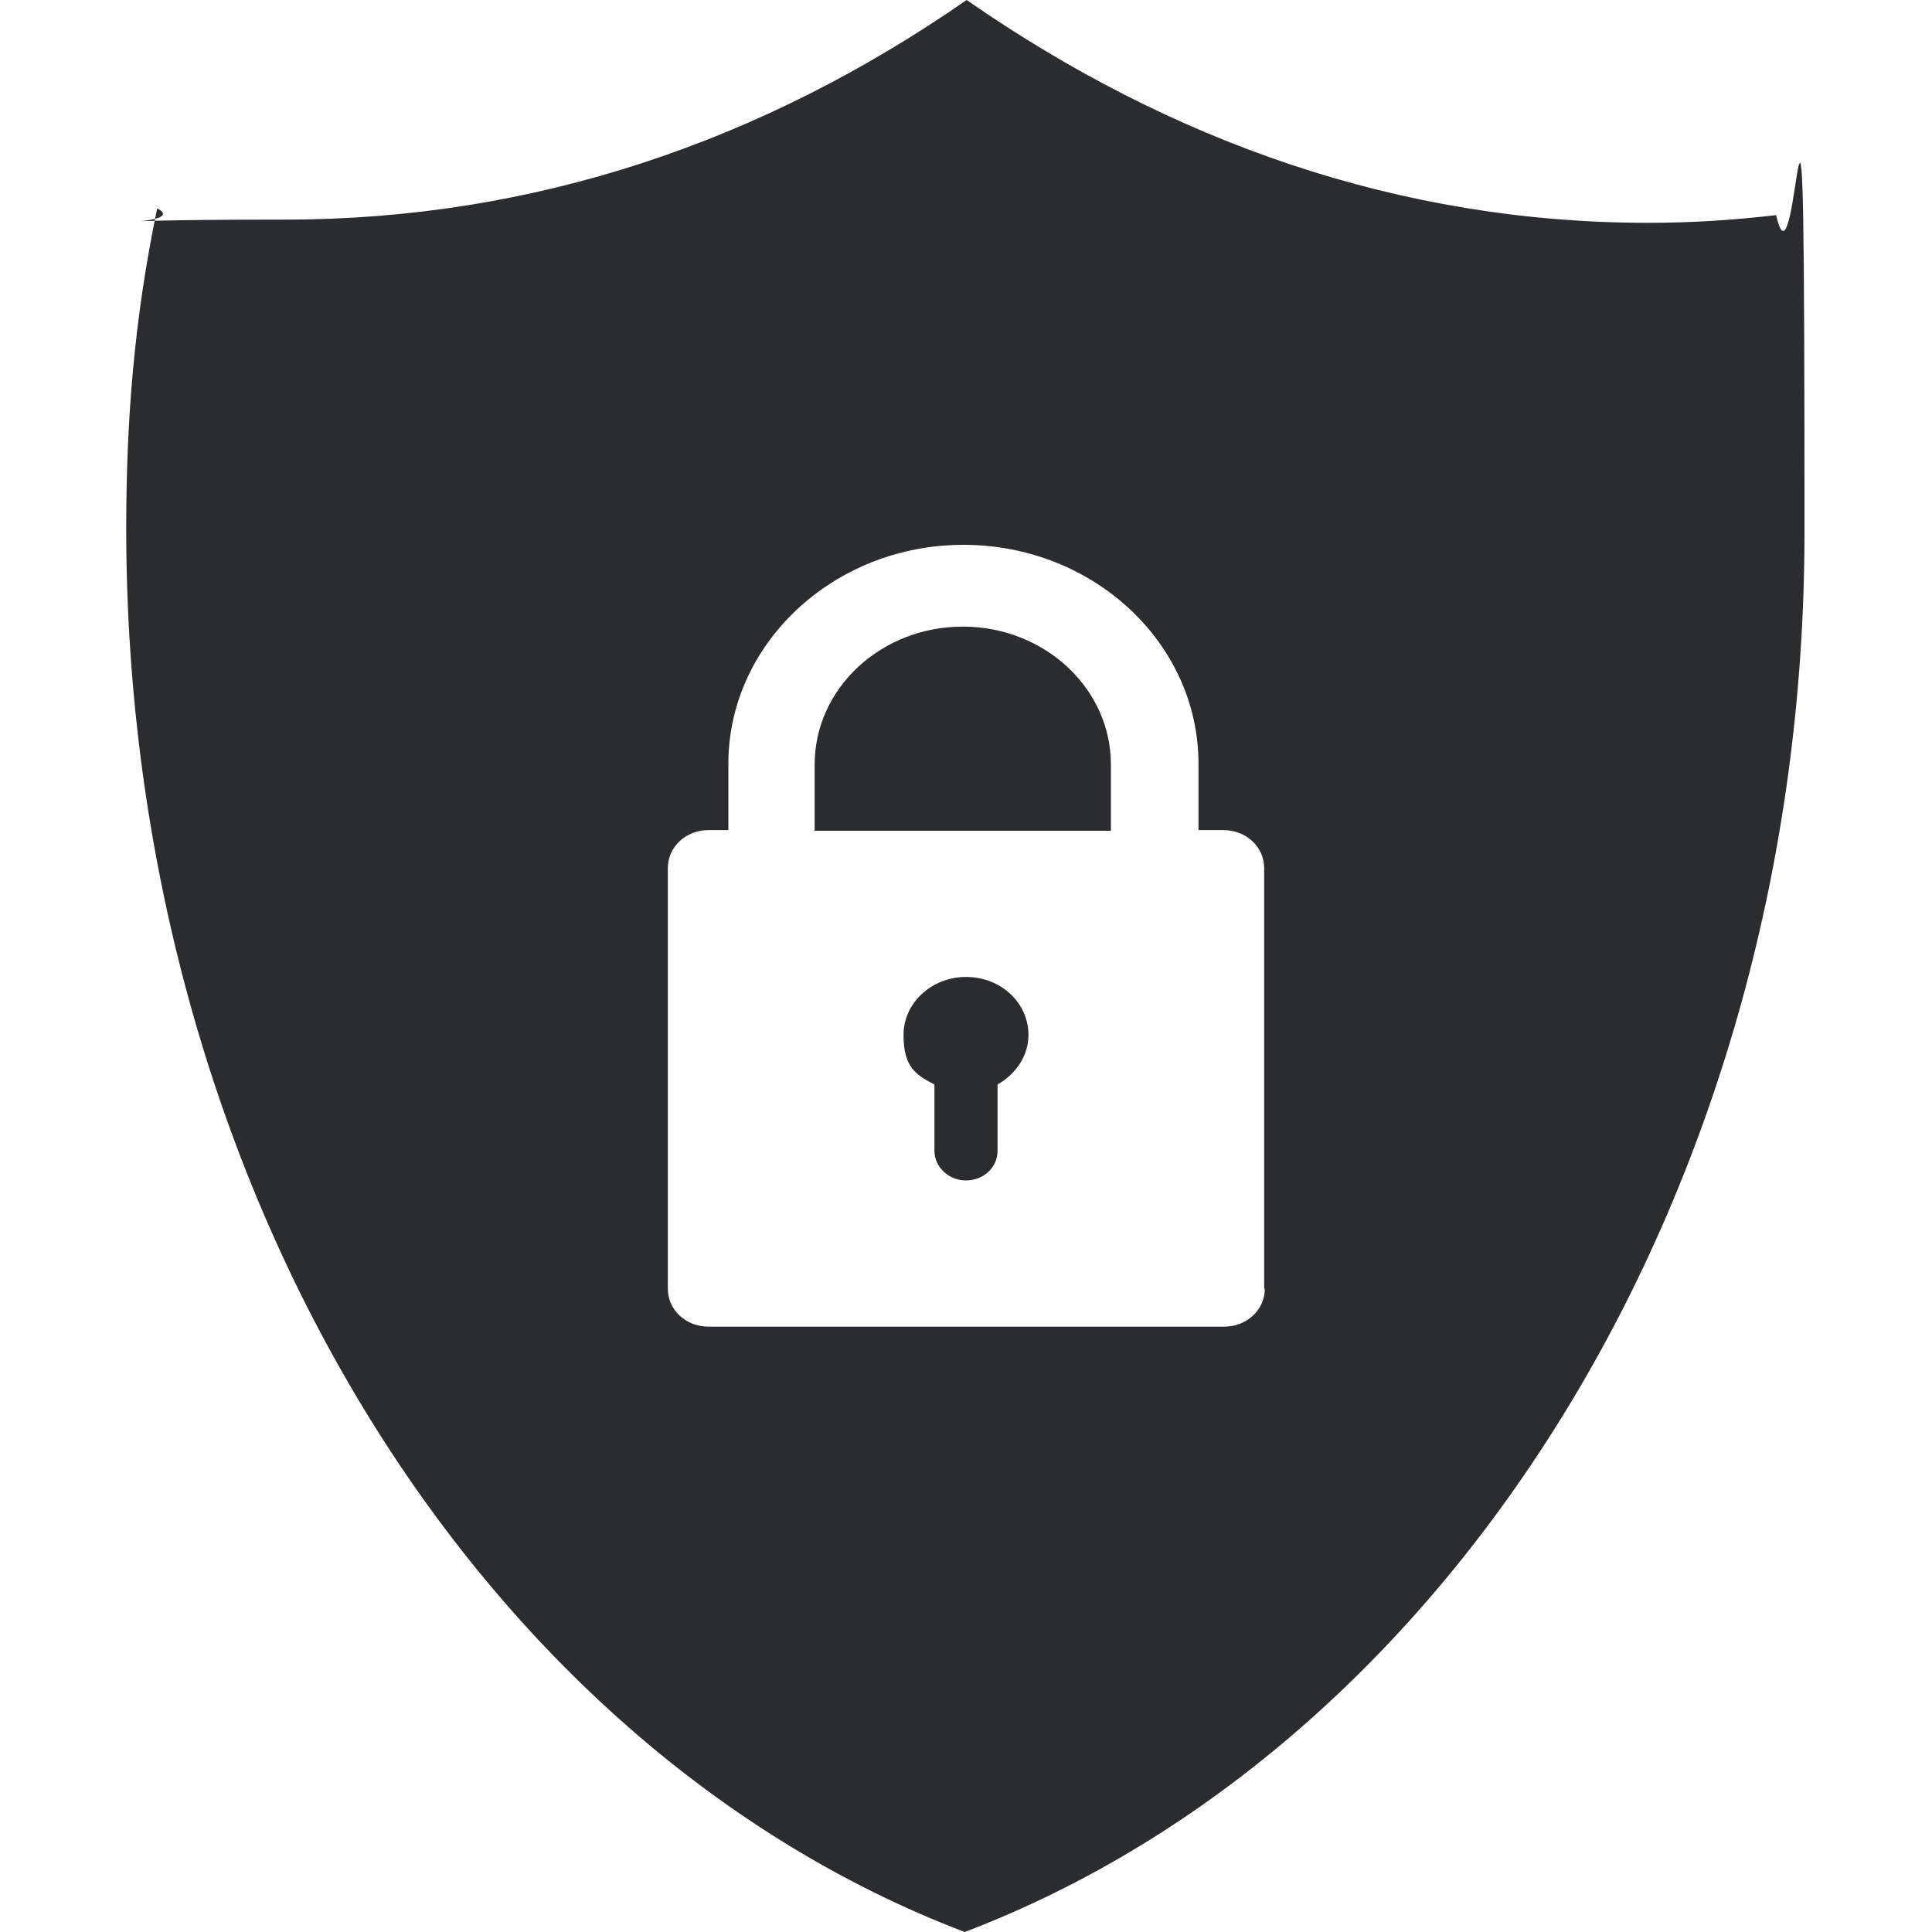
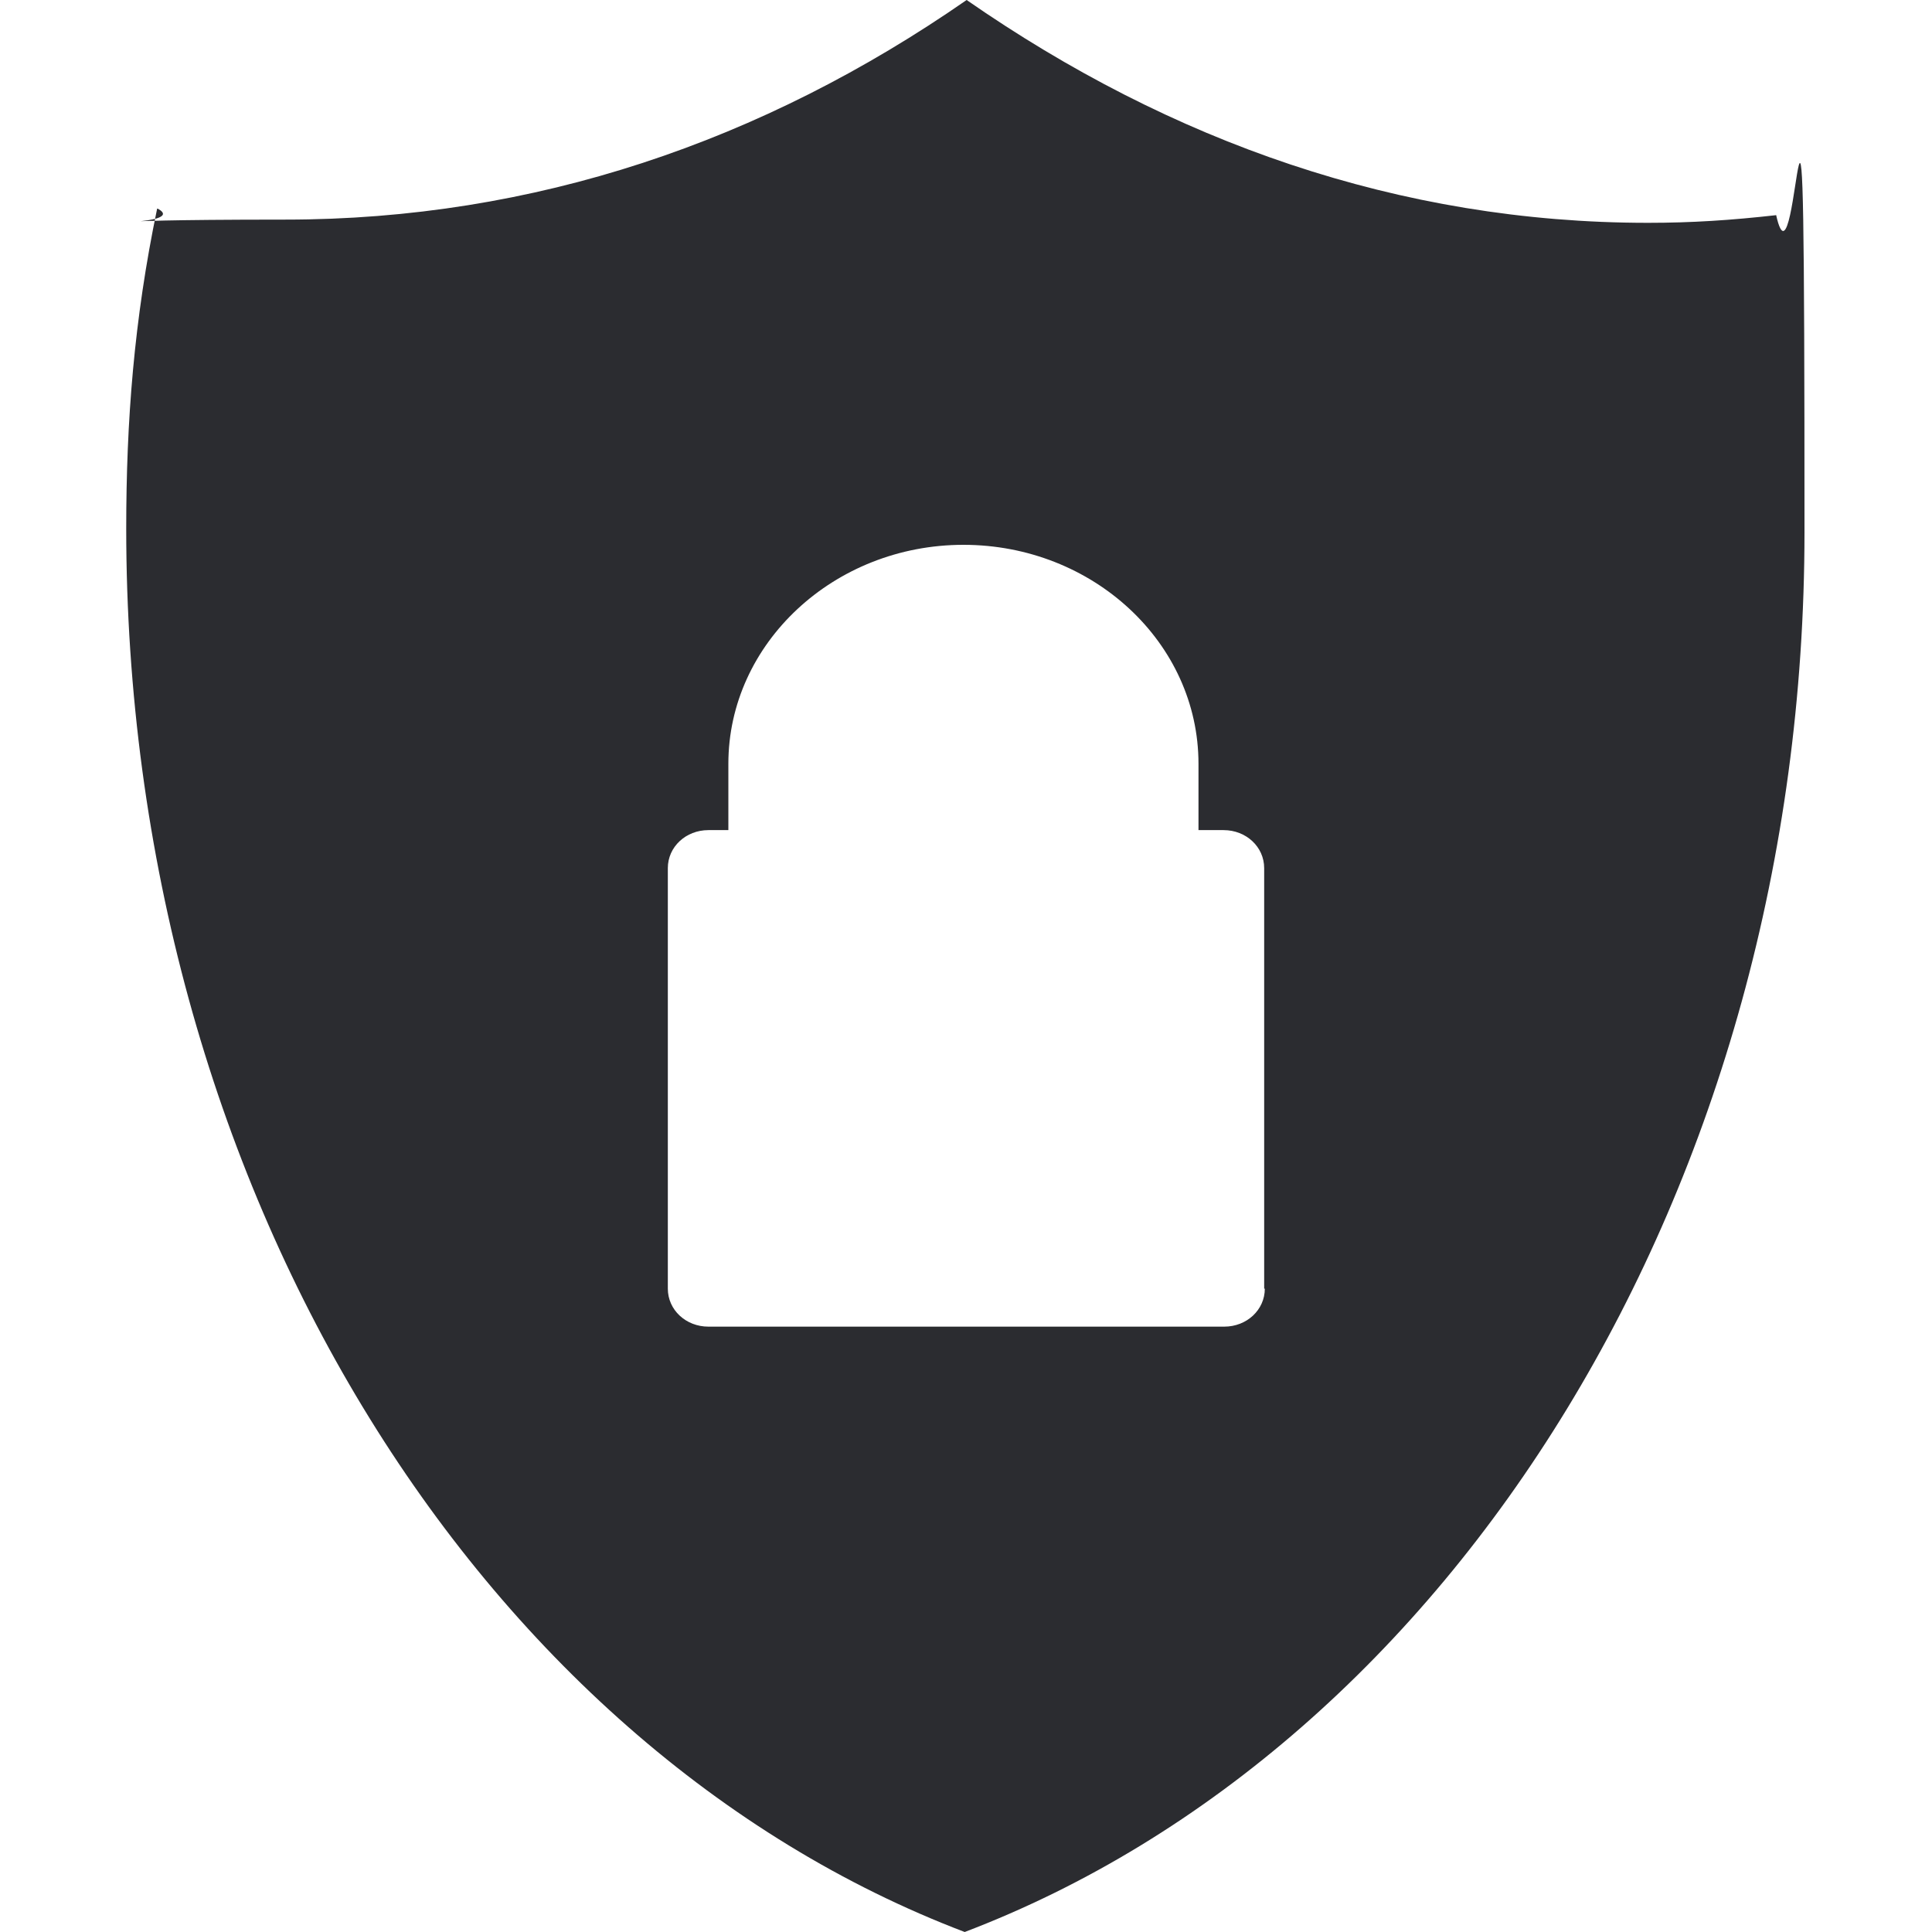
<svg xmlns="http://www.w3.org/2000/svg" id="Layer_1" version="1.1" viewBox="0 0 300 300">
  <defs>
    <style>
      .st0 {
        fill: #2b2c30;
      }
    </style>
  </defs>
-   <path class="st0" d="M149.5,97.3c-12.7,0-23,9.6-23,21.4v10.3h46v-10.3c0-11.8-10.3-21.4-23-21.4Z" />
-   <path class="st0" d="M150,151.7c-5.3,0-9.7,4-9.7,9s1.9,6.2,4.8,7.7v10.3c0,2.5,2.2,4.6,4.9,4.6s4.9-2,4.9-4.6v-10.3c2.8-1.6,4.8-4.4,4.8-7.7,0-5-4.3-9-9.7-9Z" />
  <path class="st0" d="M275.9,33.4c-7.1.8-13.2,1.2-20,1.2C217.3,34.6,181.8,22,150.1,0c-31.7,22-67.2,34.1-105.8,34.1s-14.5,1.2-19.8-1.7h-.1c-3.6,17.3-4.8,33-4.8,49.7,0,101.9,54.5,189.1,130.2,217.9h0c75.6-28.8,130.4-115.5,130.4-217.4s-.9-33.5-4.4-49.2ZM196.4,200.1c0,3.3-2.8,5.9-6.3,5.9h-80.1c-3.5,0-6.3-2.6-6.3-5.9v-65.3c0-3.3,2.8-5.9,6.3-5.9h3.1v-10.3c0-18.7,16.4-34,36.5-34s36.5,15.2,36.5,34v10.3h3.9c3.5,0,6.3,2.6,6.3,5.9v65.3Z" />
</svg>